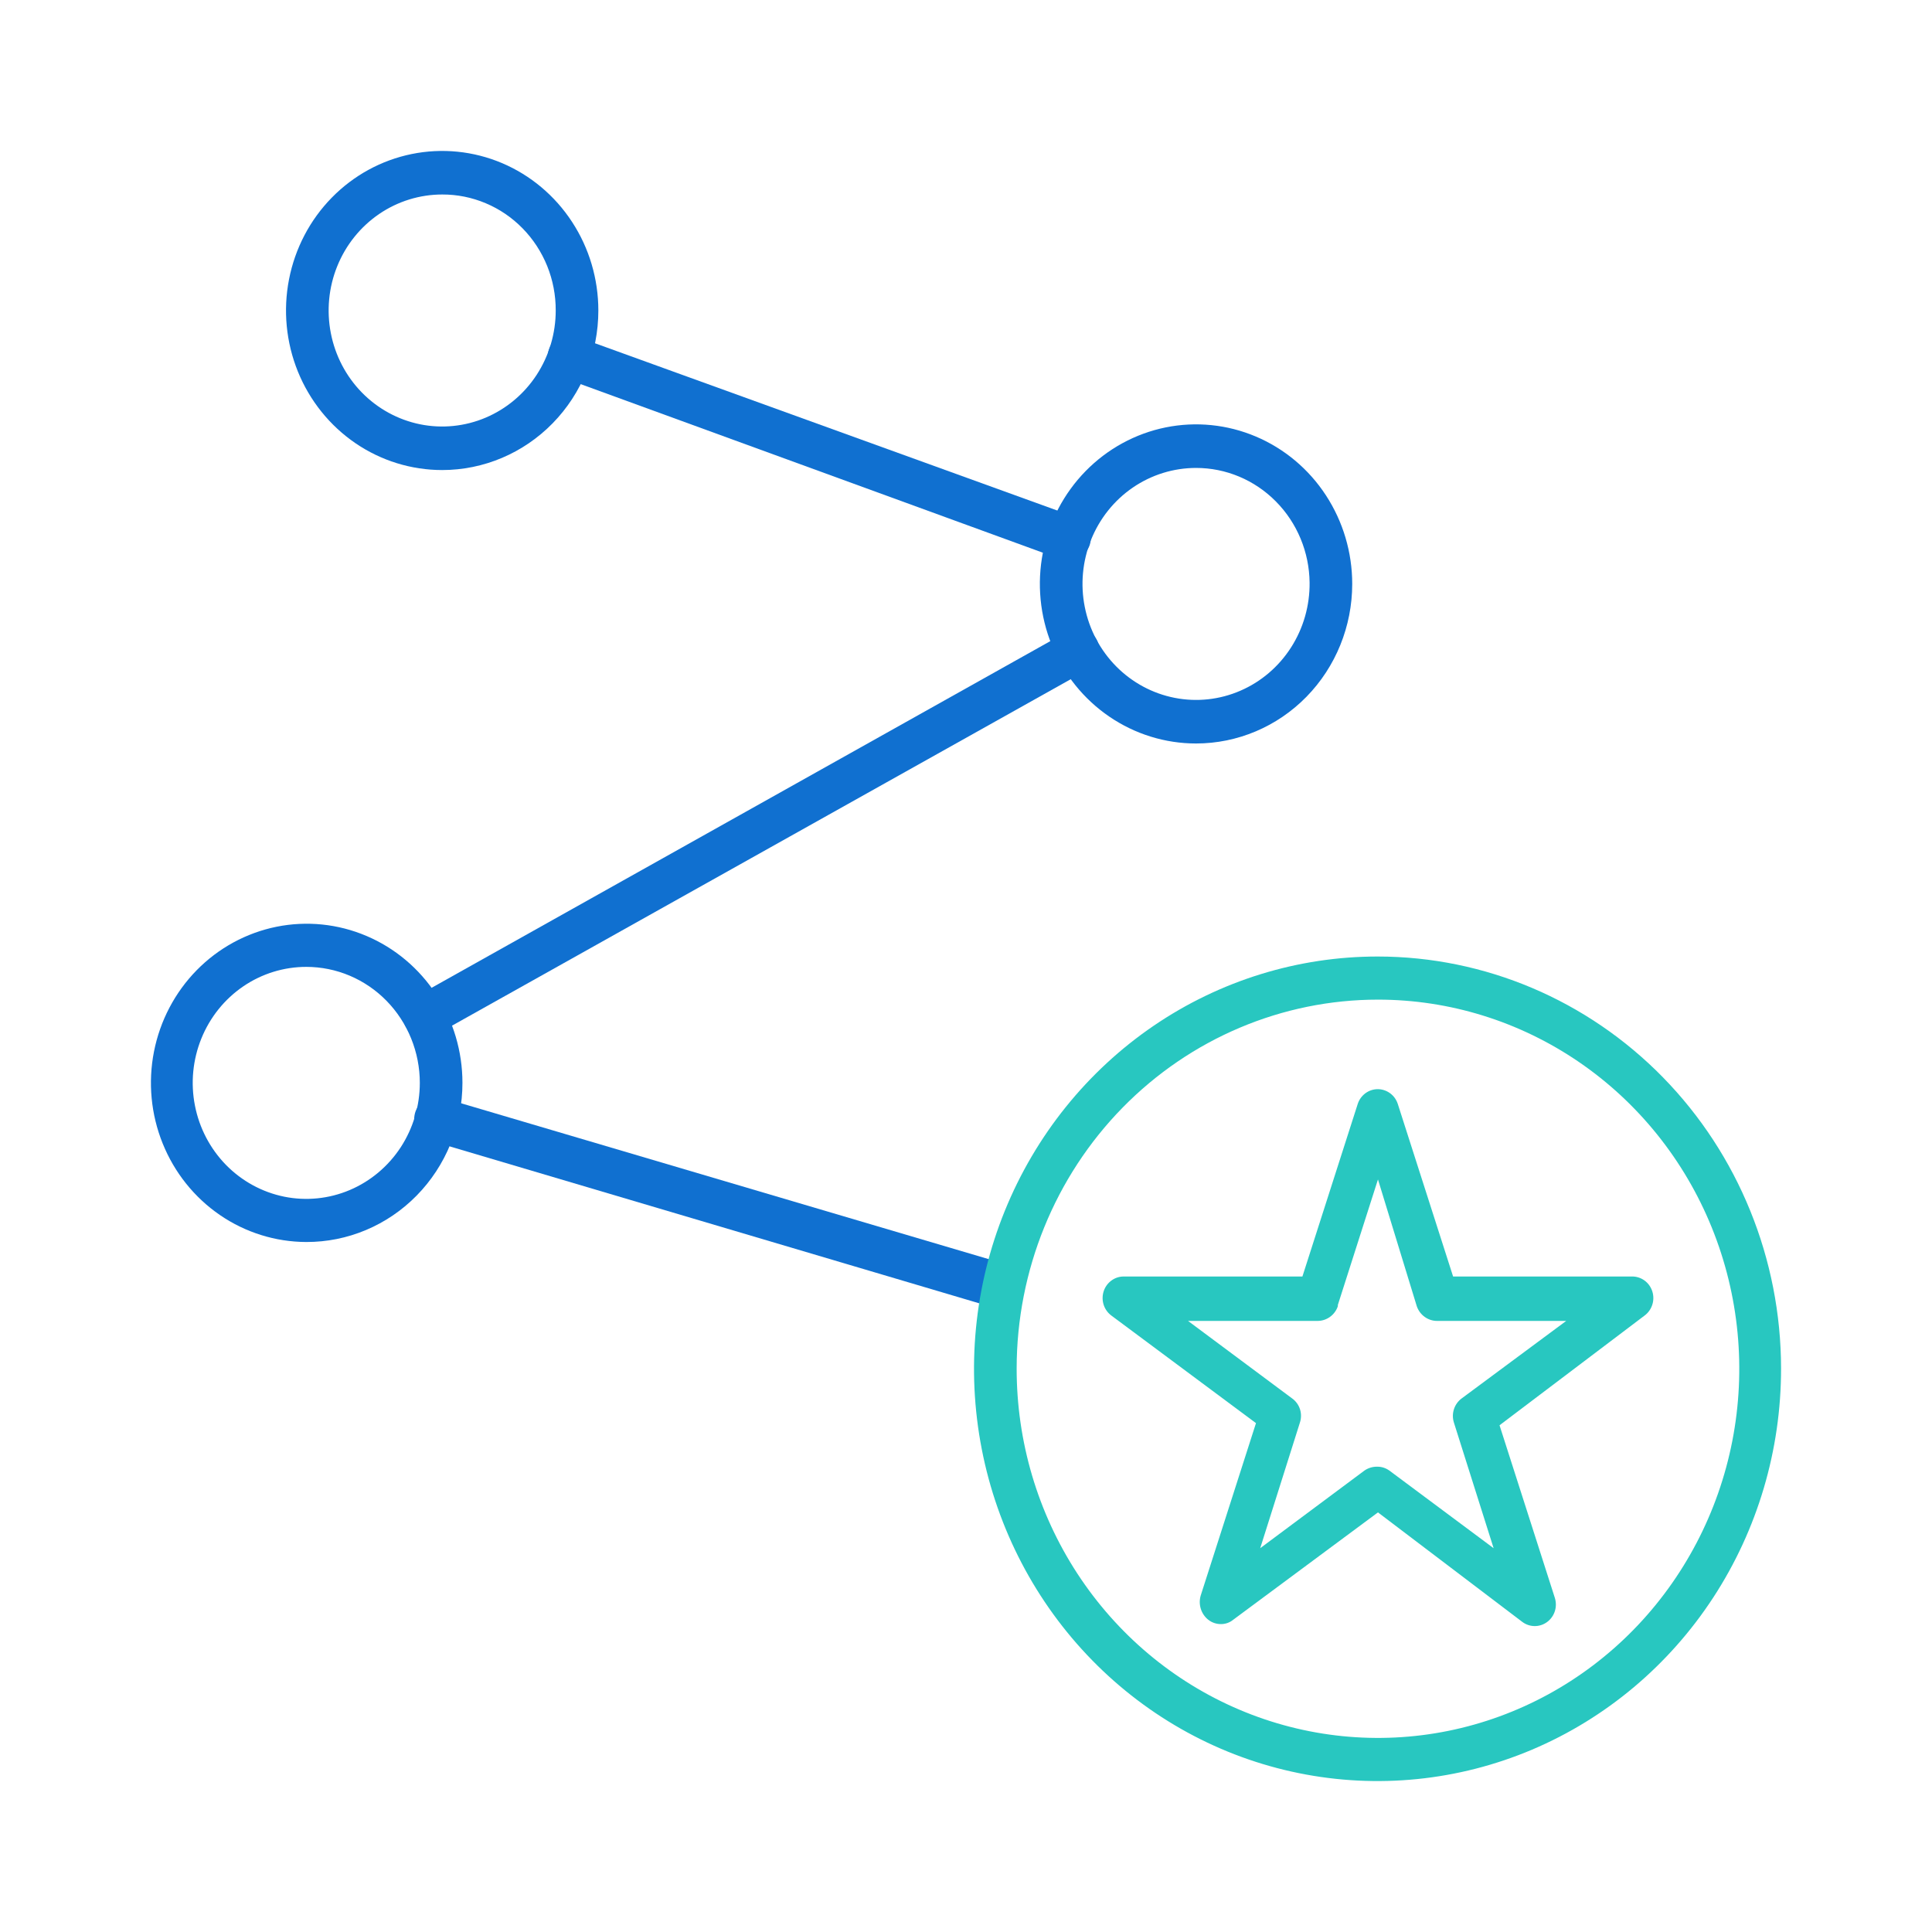
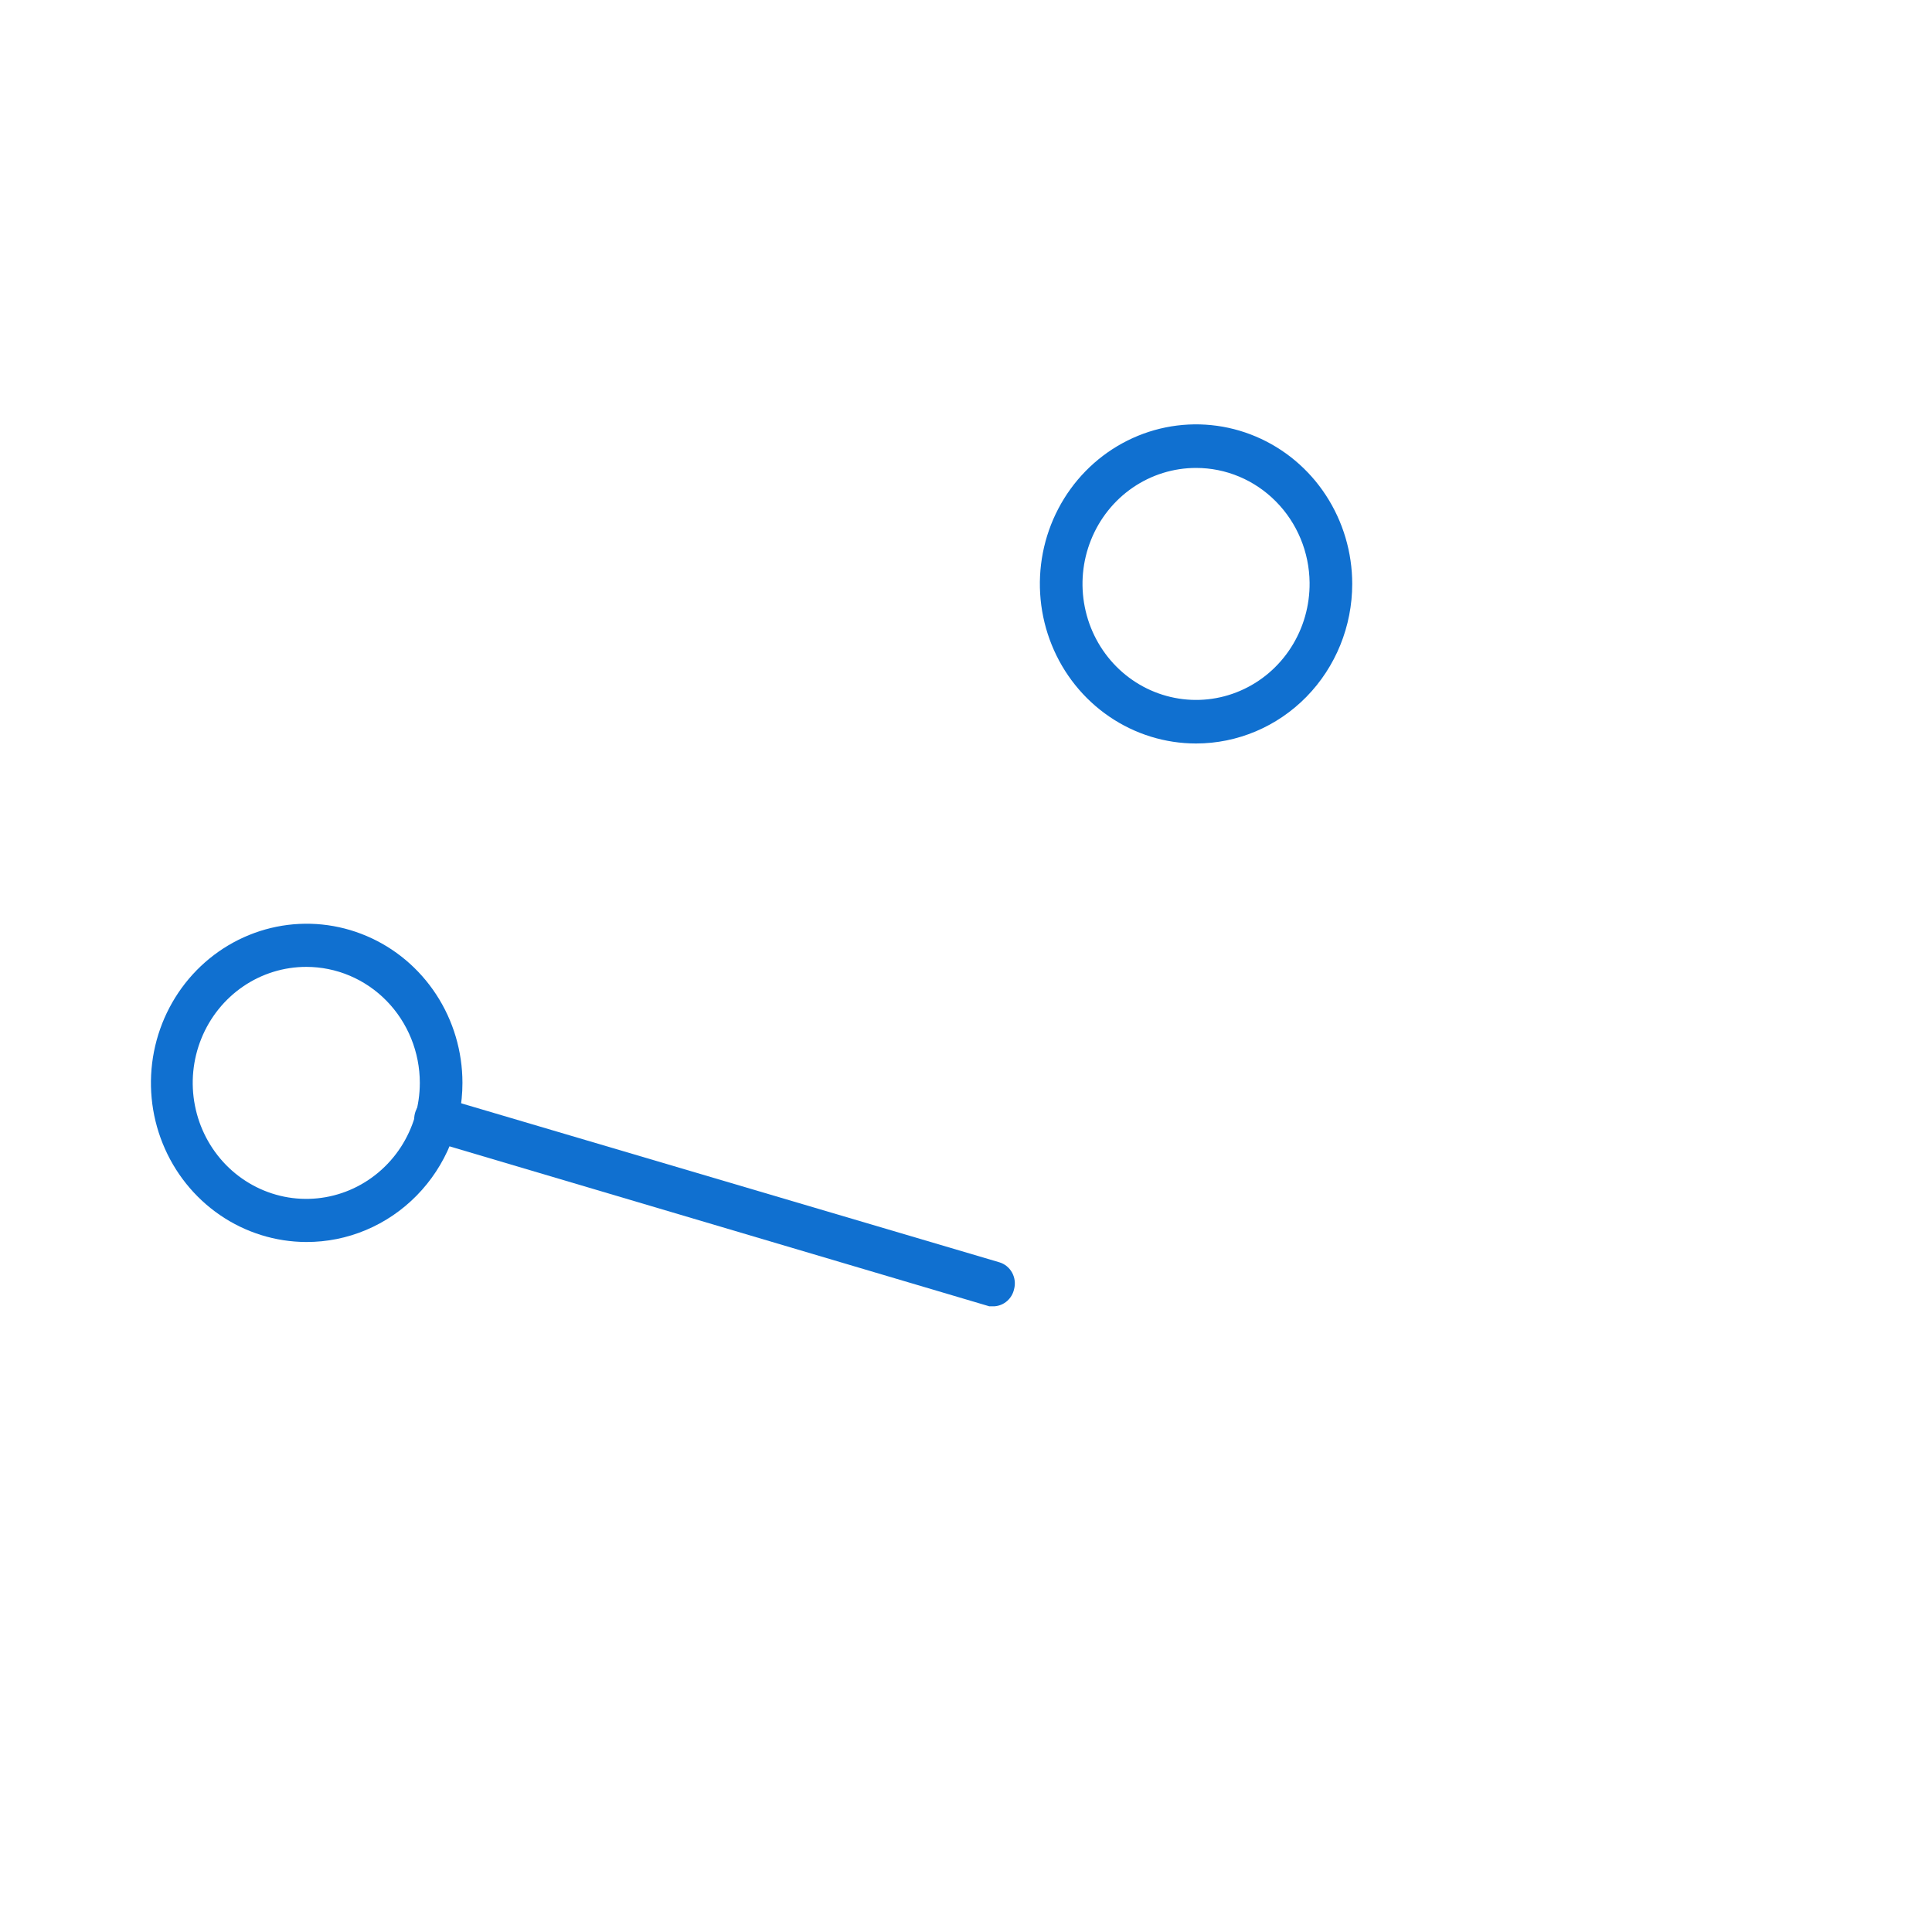
<svg xmlns="http://www.w3.org/2000/svg" width="64" height="64" viewBox="0 0 64 64" fill="none">
-   <path d="M14.648 15.571C13.624 15.571 12.624 15.261 11.774 14.681C10.923 14.1 10.26 13.274 9.868 12.309C9.477 11.343 9.374 10.28 9.574 9.255C9.773 8.229 10.266 7.287 10.99 6.548C11.713 5.809 12.635 5.306 13.639 5.102C14.642 4.898 15.682 5.002 16.628 5.402C17.573 5.802 18.381 6.48 18.949 7.349C19.518 8.218 19.821 9.24 19.821 10.286C19.821 11.688 19.276 13.032 18.306 14.023C17.336 15.014 16.02 15.571 14.648 15.571V15.571ZM14.648 6.443C13.904 6.443 13.177 6.668 12.558 7.09C11.94 7.513 11.457 8.113 11.173 8.815C10.888 9.517 10.814 10.29 10.959 11.035C11.104 11.781 11.462 12.466 11.988 13.003C12.514 13.54 13.184 13.906 13.914 14.055C14.644 14.203 15.4 14.127 16.087 13.836C16.774 13.545 17.362 13.053 17.775 12.421C18.188 11.789 18.409 11.046 18.409 10.286C18.411 9.781 18.315 9.28 18.127 8.813C17.938 8.346 17.661 7.921 17.311 7.564C16.962 7.207 16.547 6.924 16.089 6.732C15.632 6.539 15.142 6.441 14.648 6.443V6.443Z" fill="#1070D0" />
  <path d="M39.62 24.629C38.597 24.629 37.597 24.319 36.746 23.738C35.895 23.157 35.232 22.332 34.841 21.366C34.449 20.4 34.347 19.337 34.546 18.312C34.746 17.287 35.239 16.345 35.962 15.606C36.686 14.867 37.608 14.363 38.611 14.159C39.615 13.955 40.655 14.06 41.6 14.46C42.546 14.86 43.354 15.537 43.922 16.407C44.49 17.276 44.794 18.298 44.794 19.343C44.794 20.745 44.249 22.09 43.279 23.081C42.309 24.072 40.993 24.629 39.62 24.629V24.629ZM39.62 15.501C38.875 15.501 38.146 15.727 37.526 16.151C36.907 16.575 36.425 17.178 36.142 17.883C35.858 18.587 35.786 19.362 35.935 20.109C36.083 20.855 36.446 21.54 36.976 22.076C37.506 22.611 38.18 22.974 38.913 23.117C39.645 23.261 40.403 23.179 41.089 22.881C41.776 22.584 42.36 22.085 42.768 21.447C43.177 20.809 43.39 20.062 43.382 19.3C43.371 18.289 42.97 17.322 42.265 16.611C41.561 15.899 40.611 15.5 39.62 15.501V15.501Z" fill="#1070D0" />
  <path d="M10.146 41.143C9.126 41.14 8.13 40.829 7.283 40.248C6.436 39.667 5.777 38.842 5.389 37.879C5 36.915 4.9 35.856 5.101 34.834C5.302 33.813 5.794 32.875 6.516 32.139C7.238 31.403 8.158 30.903 9.158 30.7C10.159 30.498 11.195 30.603 12.137 31.003C13.079 31.402 13.884 32.078 14.45 32.944C15.017 33.811 15.319 34.83 15.319 35.871C15.319 36.565 15.185 37.252 14.925 37.892C14.665 38.533 14.284 39.114 13.803 39.604C13.322 40.094 12.752 40.482 12.124 40.746C11.497 41.01 10.824 41.145 10.146 41.143V41.143ZM10.146 32.029C9.402 32.029 8.674 32.254 8.056 32.676C7.437 33.099 6.955 33.699 6.671 34.401C6.386 35.103 6.311 35.876 6.457 36.621C6.602 37.367 6.96 38.051 7.486 38.589C8.012 39.126 8.682 39.492 9.412 39.641C10.141 39.789 10.898 39.713 11.585 39.422C12.272 39.131 12.86 38.638 13.273 38.007C13.686 37.374 13.907 36.632 13.907 35.871C13.907 35.367 13.809 34.867 13.62 34.401C13.431 33.935 13.154 33.511 12.805 33.154C12.456 32.797 12.041 32.514 11.585 32.321C11.129 32.128 10.639 32.029 10.146 32.029V32.029Z" fill="#1070D0" />
-   <path d="M35.426 18.543C35.347 18.556 35.267 18.556 35.188 18.543L18.619 12.5C18.441 12.435 18.296 12.301 18.214 12.127C18.133 11.953 18.123 11.753 18.185 11.571C18.215 11.482 18.262 11.4 18.323 11.33C18.385 11.259 18.46 11.202 18.543 11.162C18.627 11.122 18.718 11.1 18.81 11.097C18.902 11.093 18.994 11.109 19.08 11.143L35.663 17.143C35.838 17.208 35.981 17.339 36.062 17.51C36.143 17.681 36.155 17.877 36.097 18.057C36.048 18.199 35.957 18.322 35.837 18.409C35.717 18.496 35.573 18.543 35.426 18.543V18.543Z" fill="#1070D0" />
  <path d="M32.951 43.272H32.769L14.256 37.786C14.071 37.735 13.913 37.611 13.817 37.441C13.722 37.27 13.696 37.069 13.746 36.879C13.796 36.69 13.918 36.528 14.084 36.43C14.251 36.333 14.448 36.306 14.634 36.358L33.105 41.815C33.283 41.868 33.434 41.99 33.526 42.156C33.617 42.321 33.642 42.517 33.594 42.7C33.561 42.854 33.481 42.992 33.365 43.095C33.249 43.198 33.104 43.26 32.951 43.272V43.272Z" fill="#1070D0" />
-   <path d="M14.06 34.4C13.933 34.399 13.809 34.363 13.7 34.295C13.592 34.227 13.504 34.13 13.445 34.014C13.399 33.932 13.37 33.842 13.359 33.748C13.348 33.654 13.356 33.559 13.382 33.468C13.408 33.377 13.452 33.292 13.511 33.219C13.57 33.147 13.643 33.087 13.725 33.043L35.37 20.915C35.451 20.867 35.541 20.837 35.634 20.825C35.727 20.814 35.821 20.822 35.911 20.849C36.001 20.875 36.085 20.92 36.158 20.98C36.23 21.041 36.291 21.116 36.334 21.2C36.42 21.368 36.439 21.562 36.387 21.744C36.335 21.925 36.216 22.078 36.055 22.172L14.396 34.3C14.296 34.366 14.18 34.401 14.06 34.4Z" fill="#1070D0" />
-   <path d="M36.824 43.586L41.606 47.143L39.774 52.857C39.732 53.001 39.734 53.154 39.779 53.297C39.824 53.44 39.91 53.565 40.026 53.657C40.146 53.751 40.294 53.801 40.445 53.8C40.593 53.801 40.736 53.751 40.851 53.657L45.647 50.1L50.429 53.728C50.548 53.818 50.693 53.866 50.841 53.866C50.989 53.866 51.134 53.818 51.254 53.728C51.373 53.639 51.462 53.514 51.507 53.37C51.552 53.227 51.551 53.072 51.505 52.928L49.674 47.214L54.47 43.586C54.593 43.498 54.685 43.371 54.733 43.225C54.781 43.08 54.781 42.922 54.734 42.776C54.687 42.63 54.595 42.503 54.472 42.415C54.348 42.327 54.201 42.281 54.05 42.286H48.136L46.304 36.571C46.258 36.428 46.169 36.304 46.05 36.216C45.93 36.128 45.787 36.08 45.64 36.08C45.492 36.08 45.349 36.128 45.23 36.216C45.111 36.304 45.022 36.428 44.976 36.571L43.144 42.286H37.229C37.08 42.284 36.934 42.332 36.814 42.422C36.693 42.511 36.603 42.638 36.558 42.783C36.513 42.928 36.514 43.084 36.562 43.229C36.61 43.373 36.702 43.498 36.824 43.586ZM44.318 43.228L45.647 39.071L46.933 43.271C46.982 43.413 47.073 43.536 47.193 43.623C47.313 43.71 47.457 43.757 47.604 43.757H51.883L48.415 46.328C48.296 46.417 48.207 46.543 48.162 46.687C48.117 46.83 48.117 46.985 48.164 47.129L49.478 51.286L46.024 48.714C45.905 48.629 45.764 48.584 45.619 48.586C45.469 48.584 45.323 48.629 45.199 48.714L41.746 51.286L43.06 47.129C43.108 46.985 43.11 46.83 43.065 46.686C43.019 46.541 42.929 46.416 42.808 46.328L39.355 43.757H43.633C43.783 43.76 43.93 43.714 44.053 43.627C44.175 43.54 44.269 43.416 44.318 43.271V43.228Z" fill="#28C7C0" />
-   <path d="M45.647 31.686C43.002 31.683 40.415 32.482 38.215 33.981C36.015 35.481 34.299 37.614 33.286 40.11C32.272 42.606 32.006 45.353 32.522 48.004C33.037 50.654 34.31 53.089 36.181 55C38.051 56.911 40.434 58.212 43.028 58.738C45.623 59.265 48.312 58.993 50.755 57.958C53.198 56.922 55.285 55.169 56.753 52.921C58.221 50.673 59.003 48.031 59 45.328C58.996 41.711 57.588 38.243 55.085 35.686C52.581 33.128 49.187 31.689 45.647 31.686V31.686ZM45.647 33.114C48.015 33.114 50.329 33.832 52.298 35.176C54.266 36.52 55.8 38.431 56.706 40.666C57.611 42.902 57.848 45.361 57.385 47.734C56.922 50.106 55.78 52.285 54.105 53.995C52.43 55.704 50.296 56.868 47.973 57.338C45.651 57.808 43.243 57.564 41.057 56.636C38.87 55.709 37.002 54.139 35.688 52.126C34.375 50.113 33.675 47.748 33.678 45.328C33.681 42.088 34.944 38.981 37.188 36.691C39.433 34.401 42.475 33.114 45.647 33.114V33.114Z" fill="#28C7C0" />
</svg>